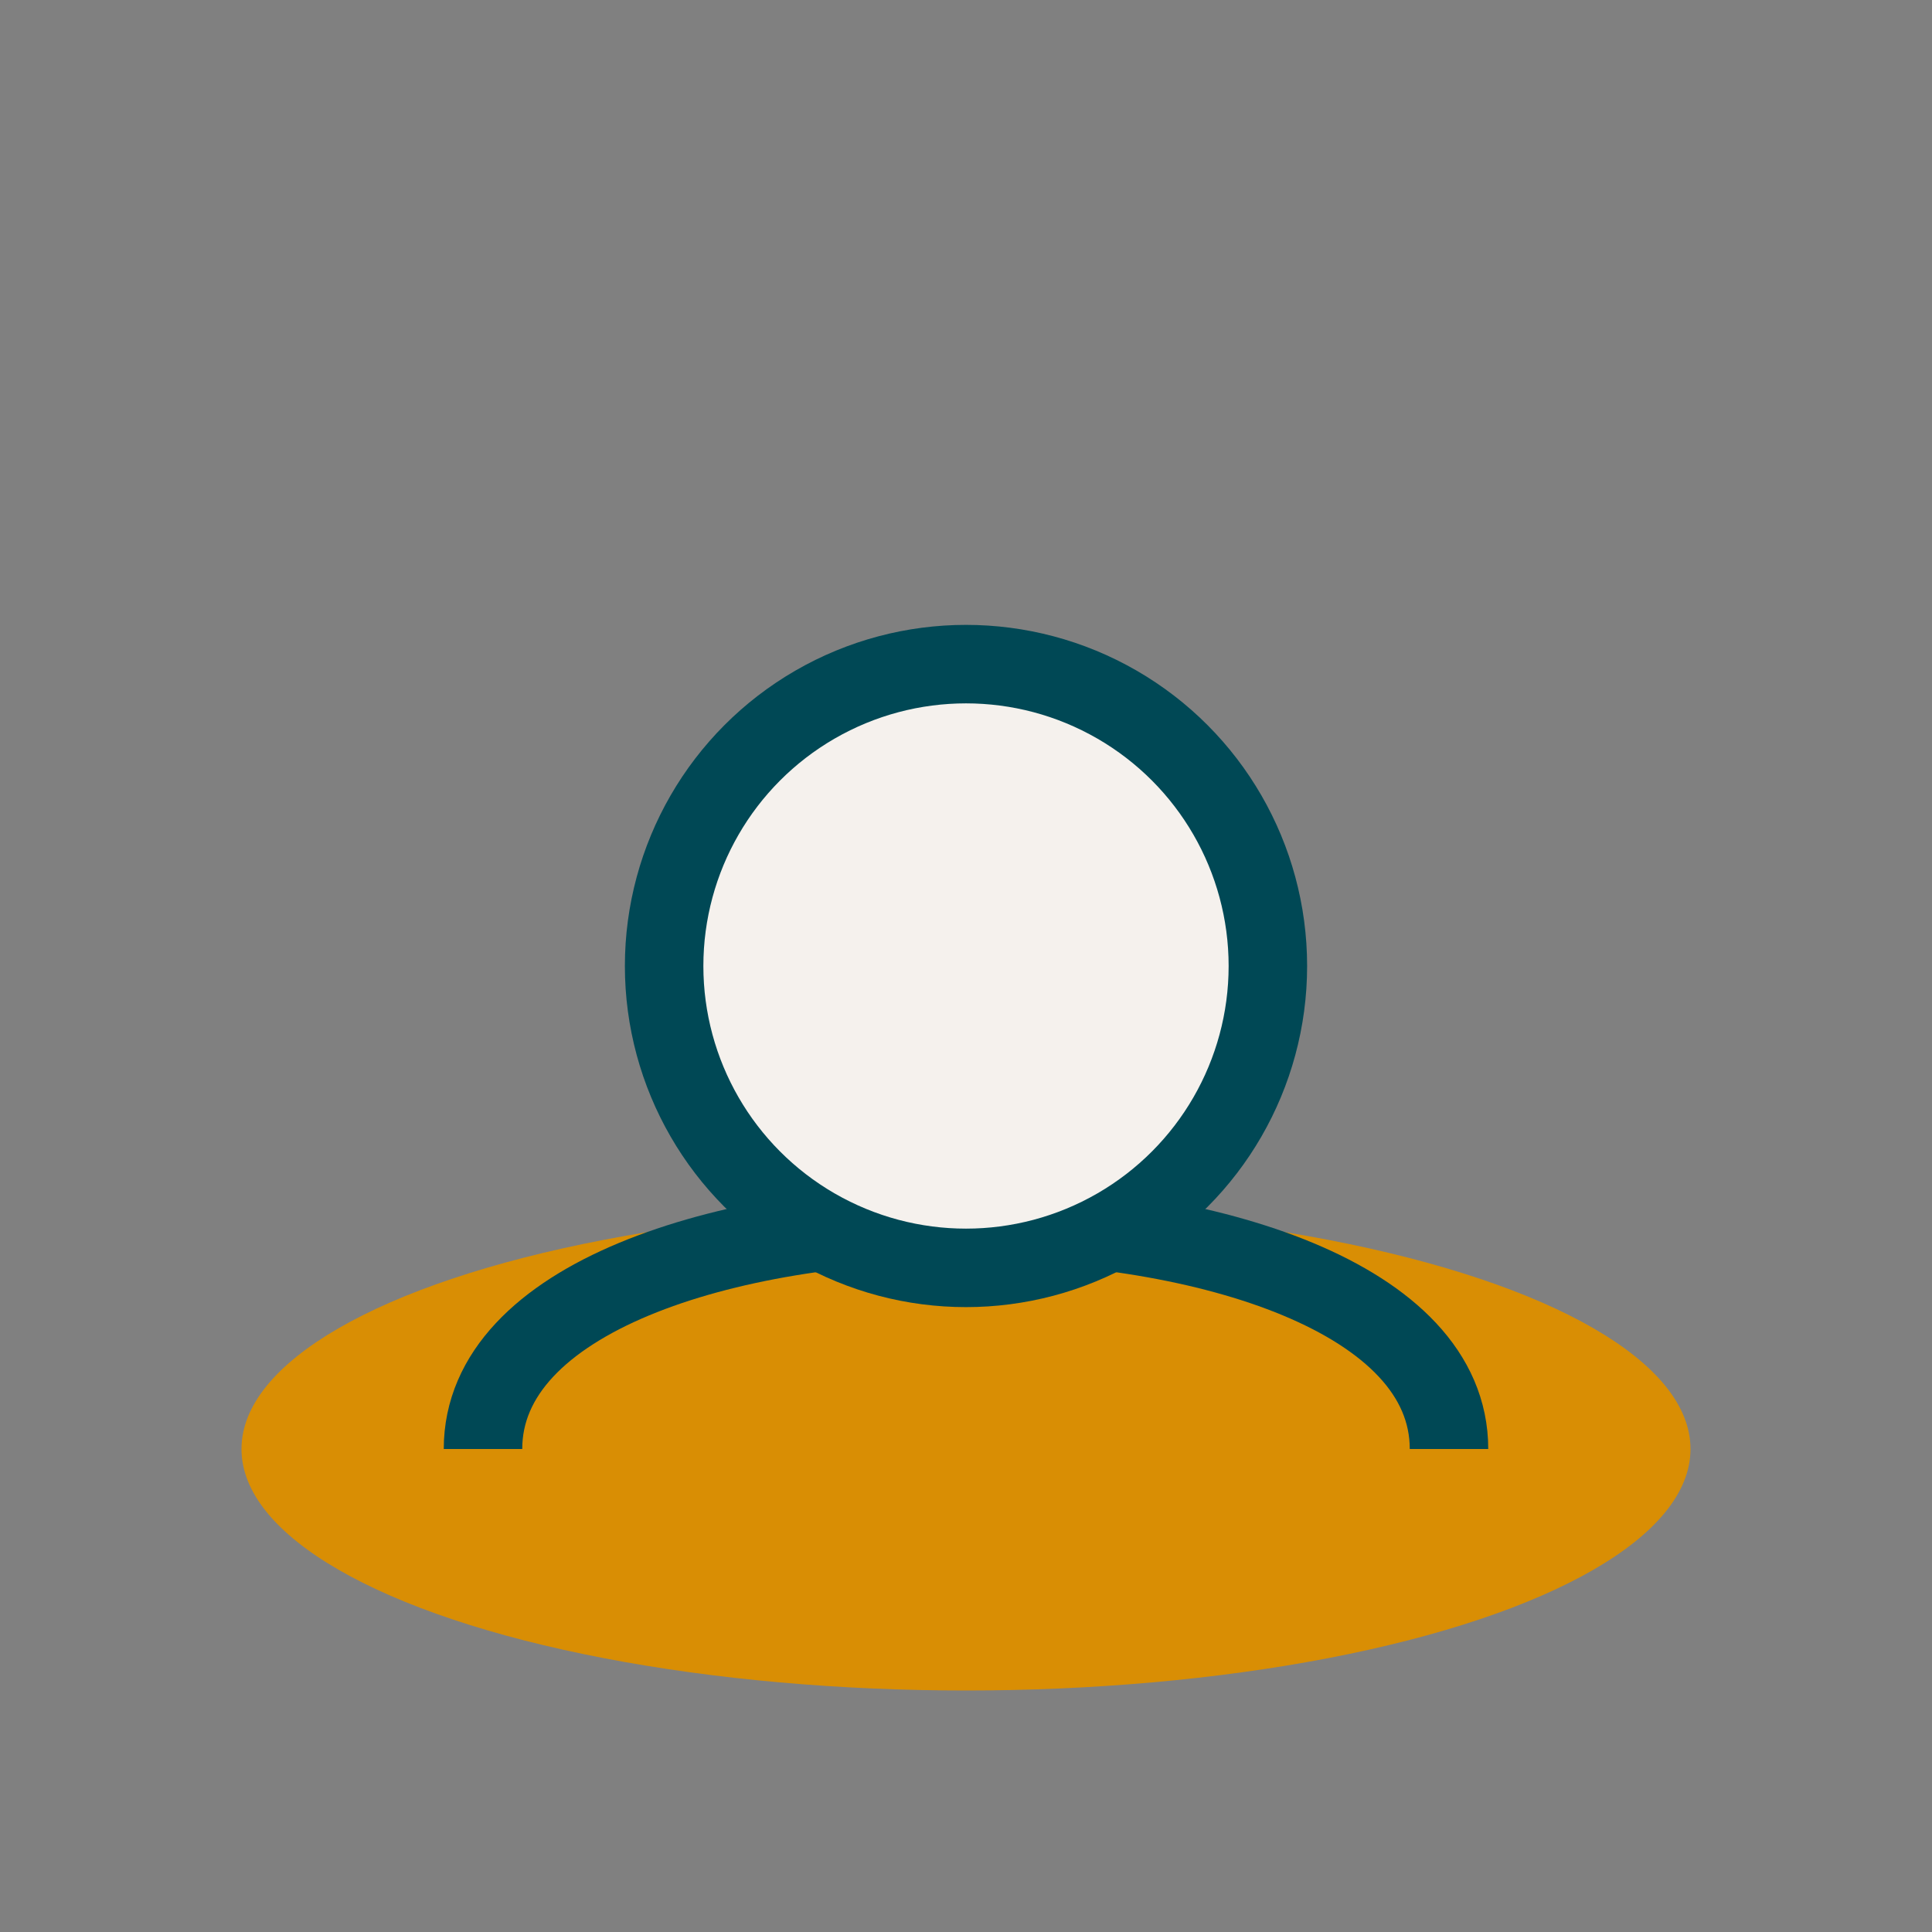
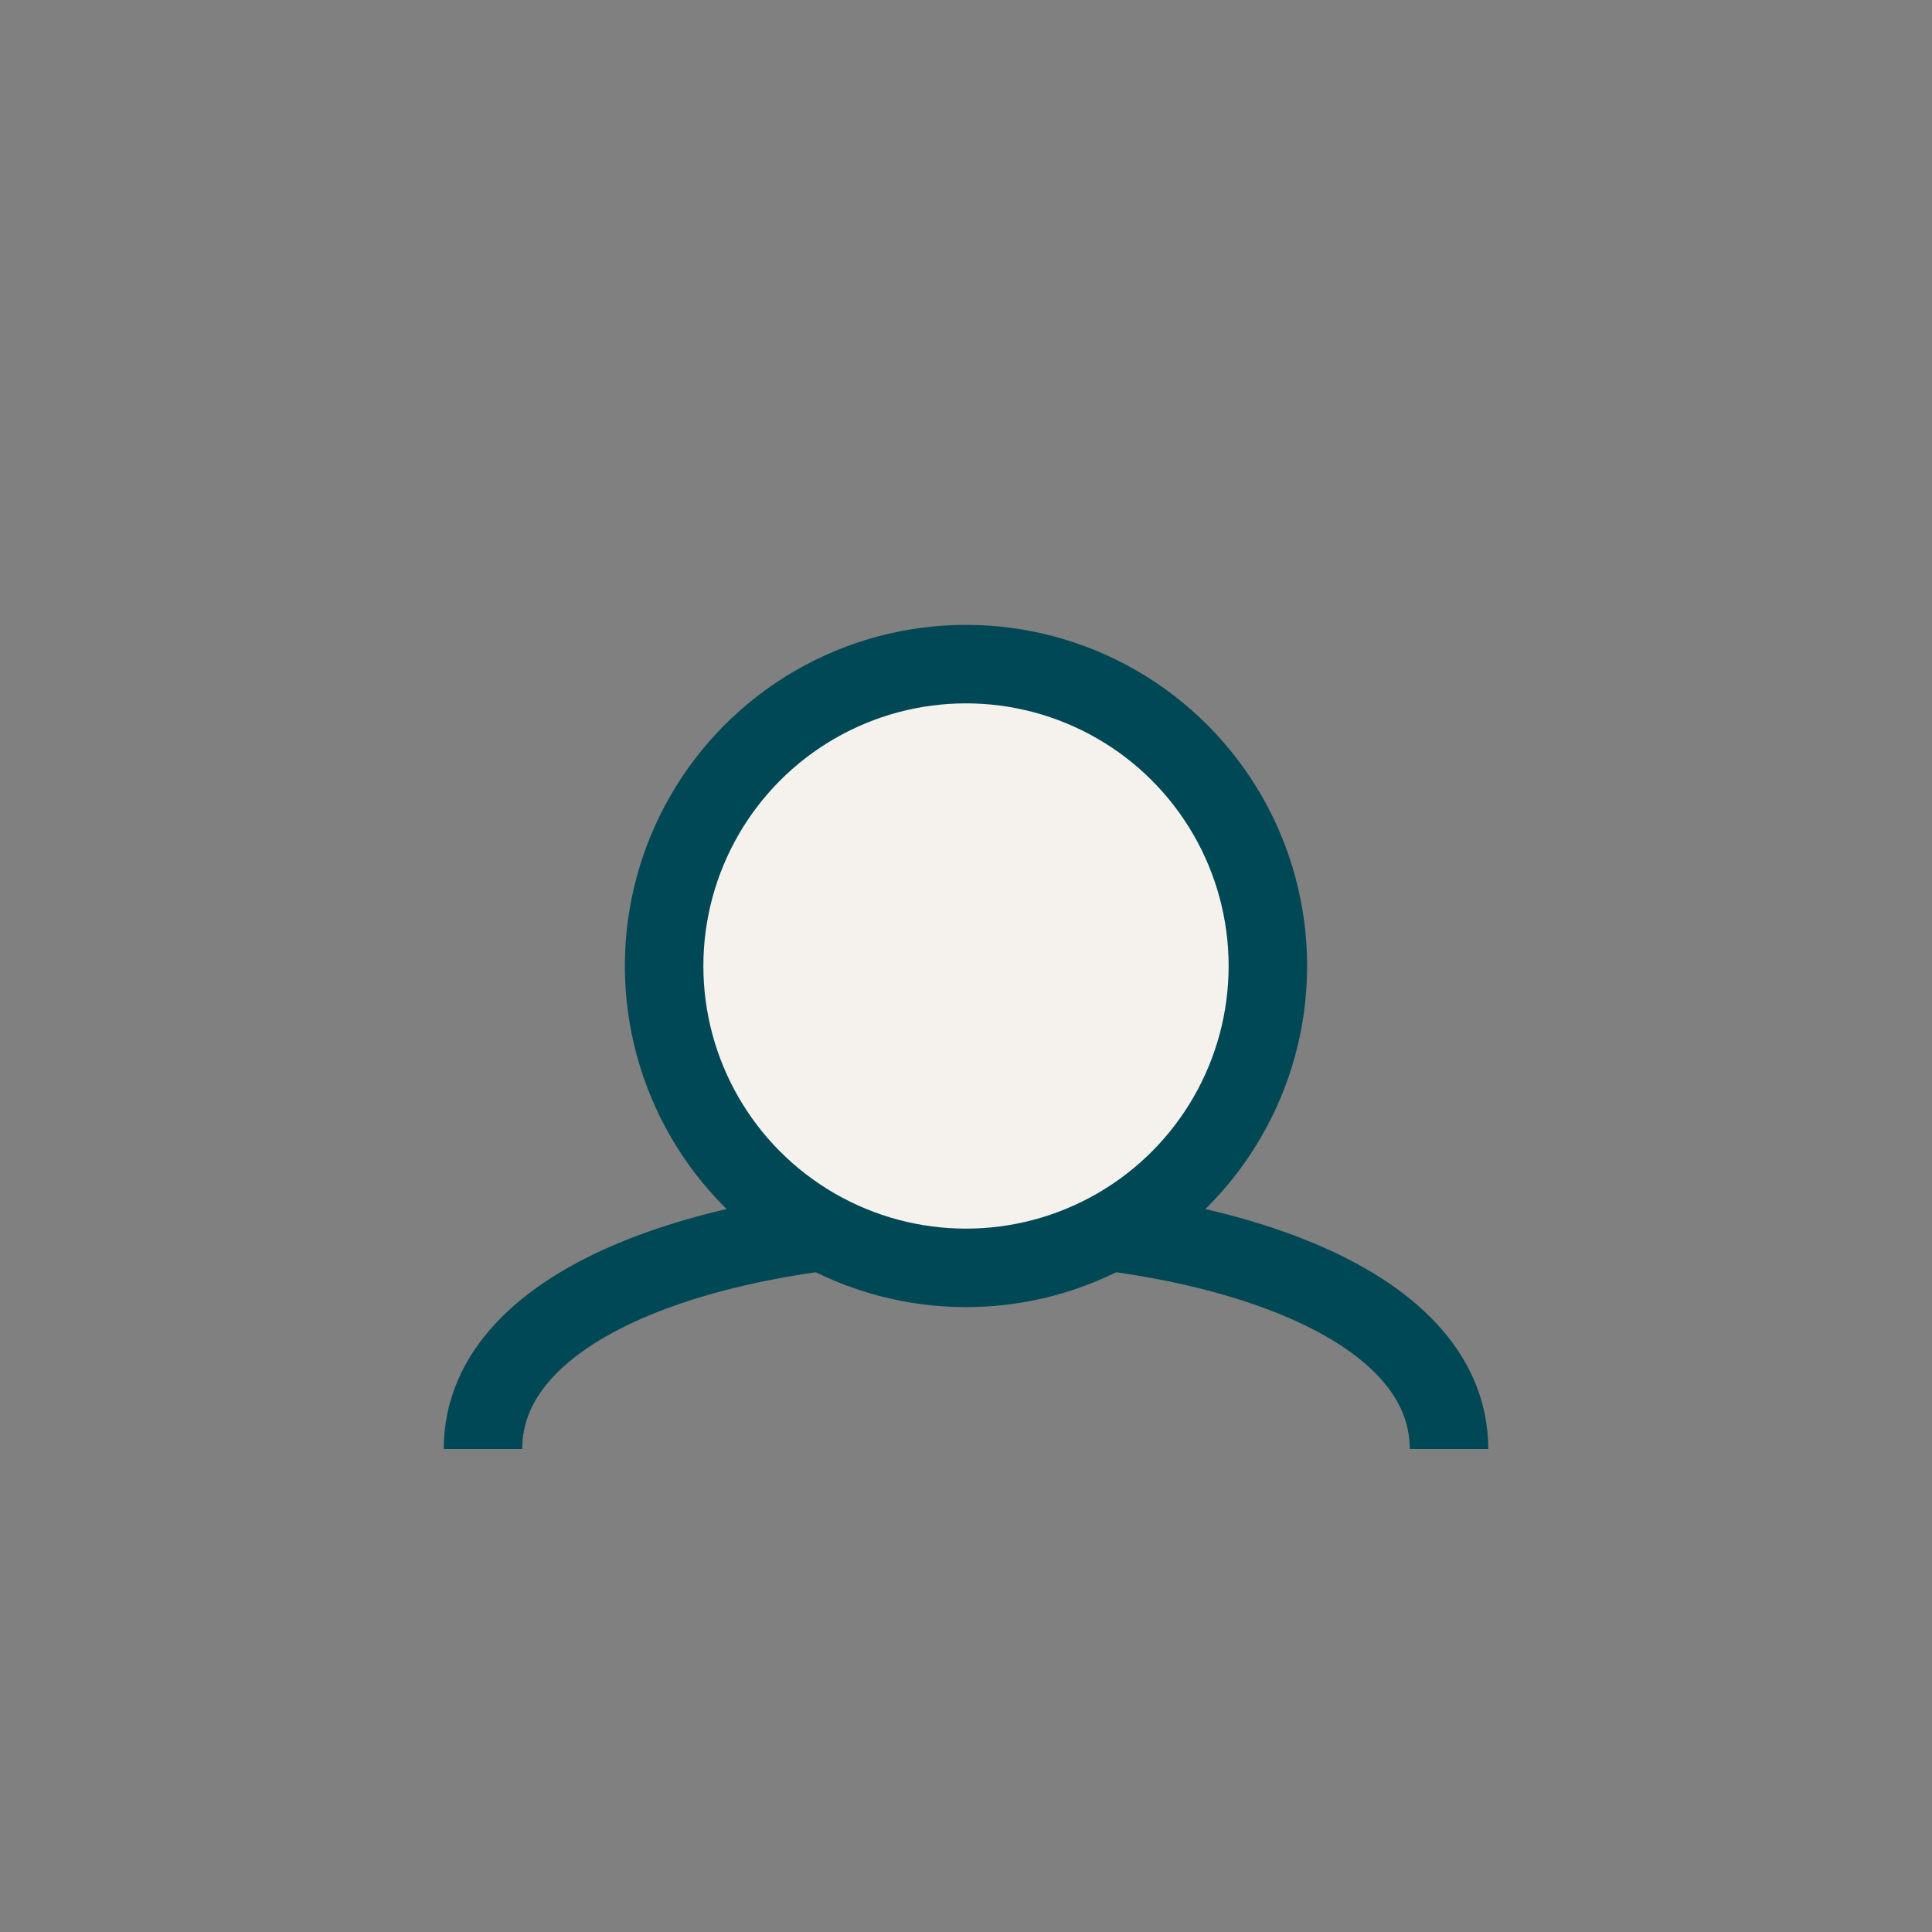
<svg xmlns="http://www.w3.org/2000/svg" width="32" height="32" viewBox="0 0 32 32">
  <rect x="0" y="0" width="32" height="32" fill="#808080" stroke="none" />
-   <ellipse cx="16" cy="24" rx="12" ry="4" fill="#D98E04" />
  <path d="M8 24c0-5 16-5 16 0" stroke="#004855" stroke-width="1.3" fill="none" />
  <circle cx="16" cy="16" r="5" fill="#F5F1ED" stroke="#004855" stroke-width="1.3" />
</svg>